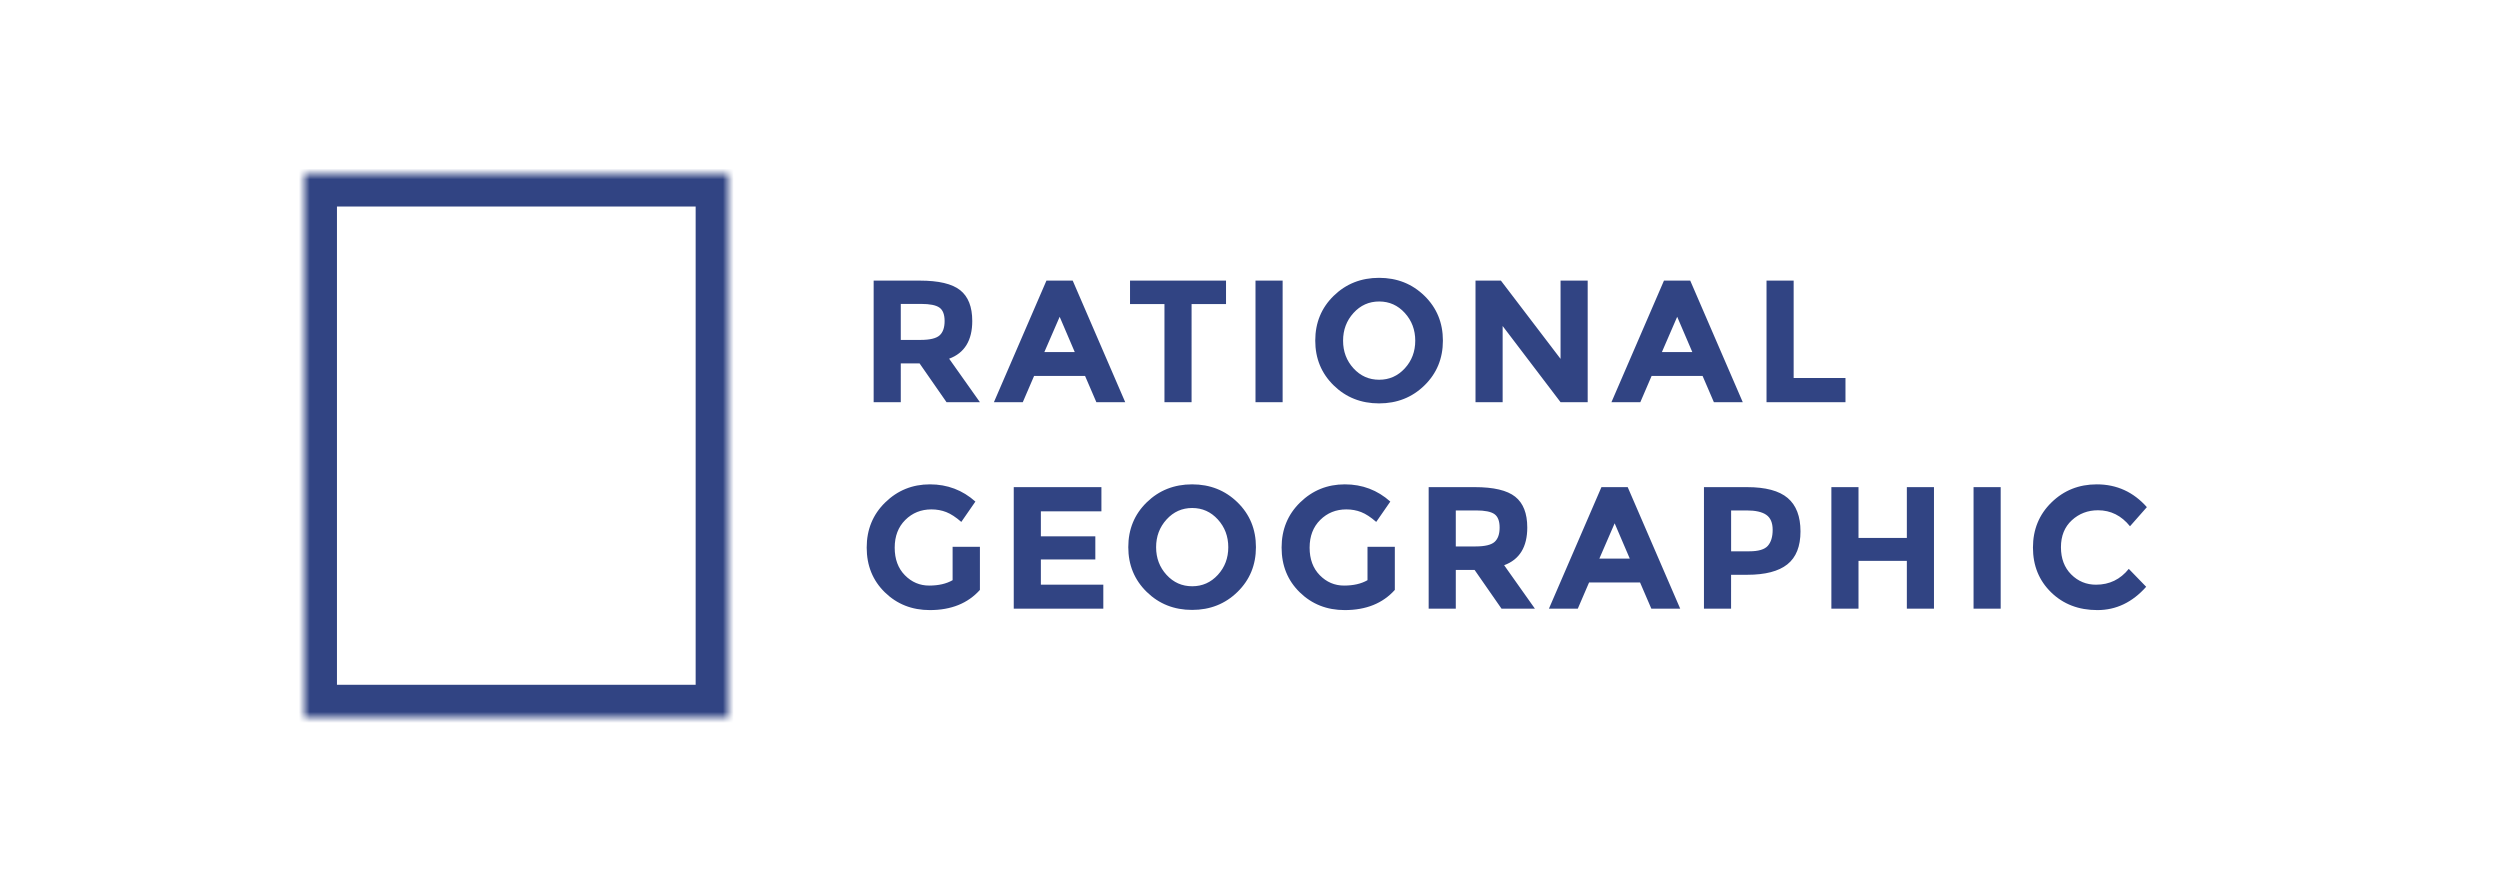
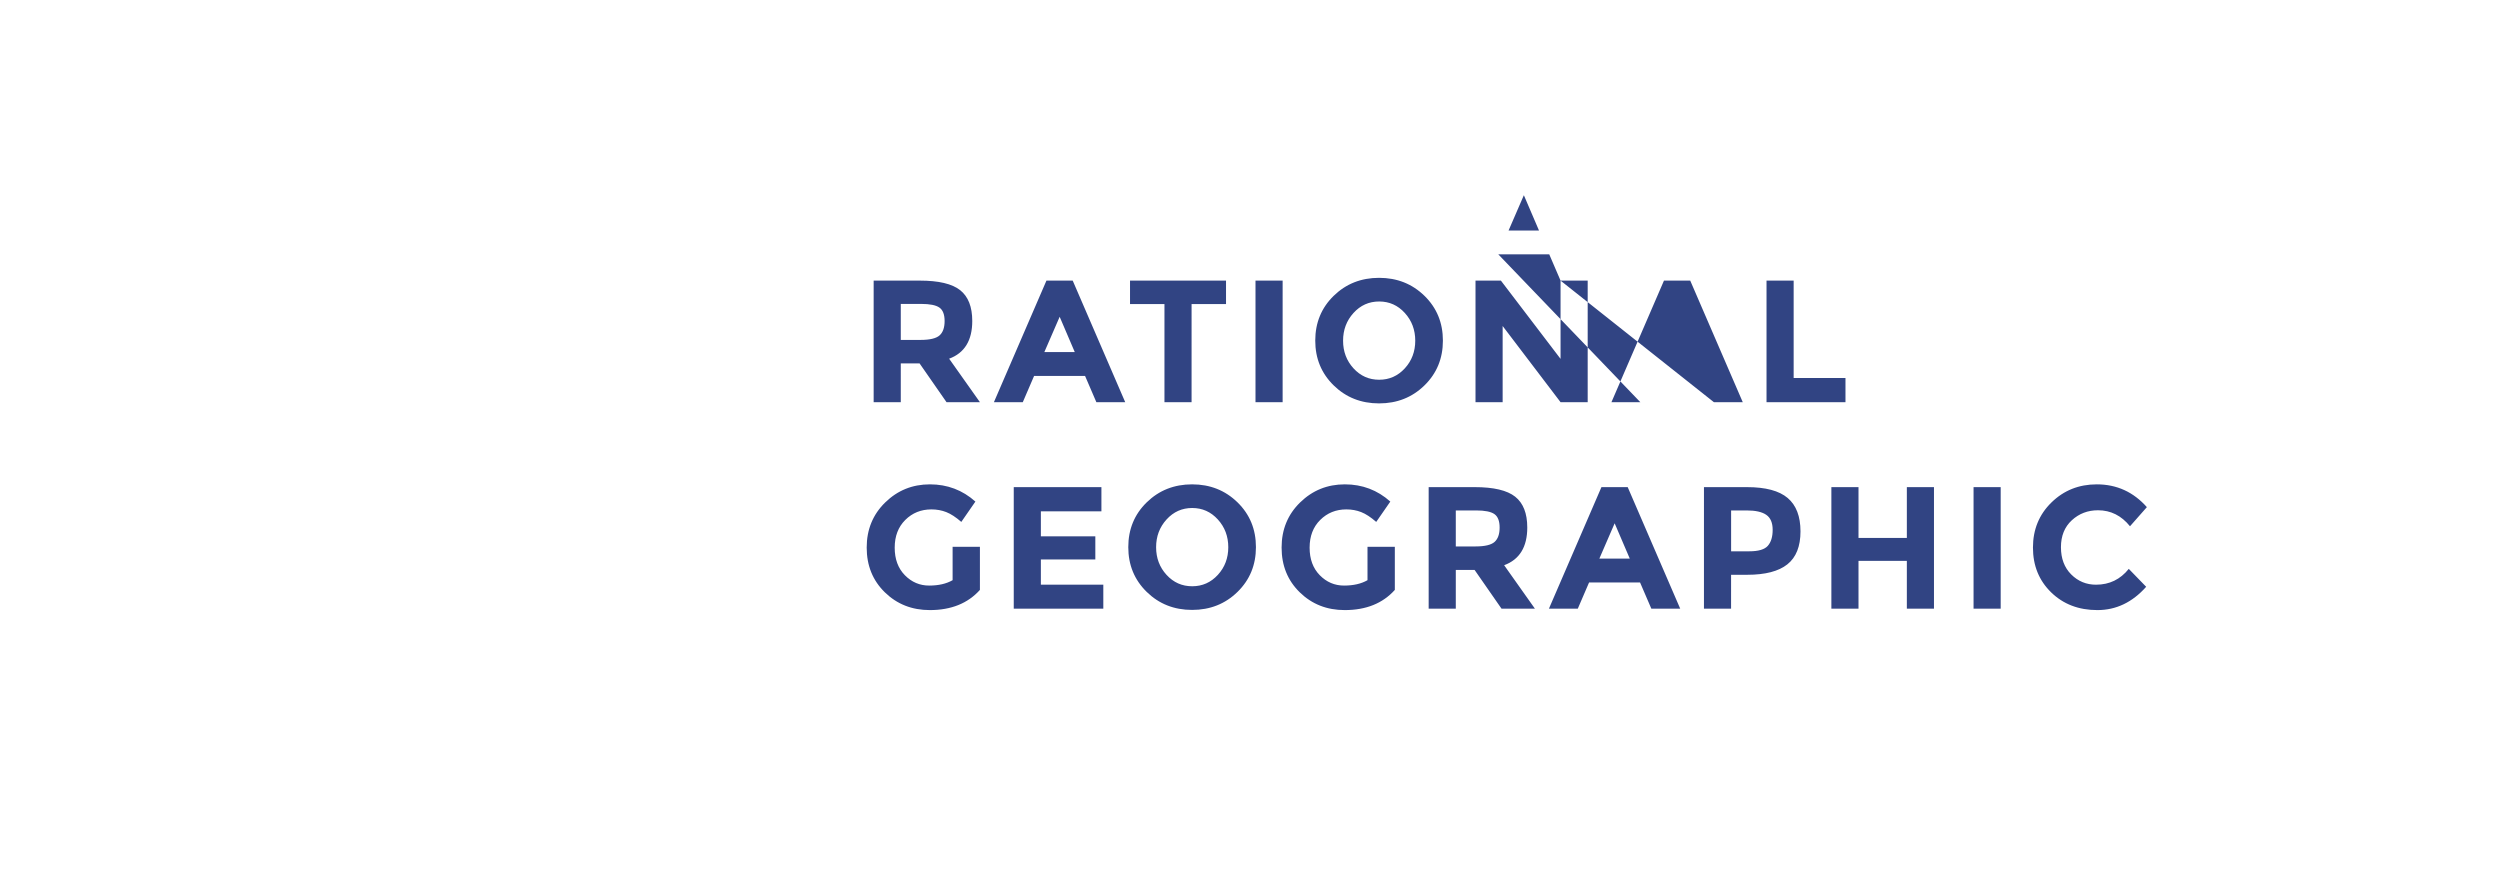
<svg xmlns="http://www.w3.org/2000/svg" xmlns:xlink="http://www.w3.org/1999/xlink" width="230" height="80" viewBox="0 0 230 80">
  <defs>
-     <path id="a" d="M0 0h39v50H0z" />
    <mask id="b" x="0" y="0" width="39" height="50" fill="#314483">
      <use xlink:href="#a" />
    </mask>
  </defs>
  <g transform="translate(28 16)" fill="none" fill-rule="evenodd">
    <use stroke="#314483" mask="url(#b)" stroke-width="6" xlink:href="#a" />
-     <path d="M61.448 13.528c0 1.792-.71 2.95-2.128 3.472l2.832 4H59.08l-2.48-3.568h-1.728V21h-2.496V9.816h4.24c1.74 0 2.98.293 3.72.88.74.587 1.112 1.53 1.112 2.832zm-3.008 1.328c.31-.277.464-.717.464-1.32 0-.603-.16-1.016-.48-1.24-.32-.224-.88-.336-1.68-.336h-1.872v3.312h1.824c.853 0 1.435-.14 1.744-.416zM72.865 21l-1.04-2.416h-4.688L66.097 21H63.44l4.833-11.184h2.416L75.52 21h-2.655zm-3.376-7.856l-1.41 3.248h2.8l-1.39-3.248zm12.136-1.168V21H79.13v-9.024h-3.168v-2.16h8.832v2.16h-3.168zm5.88-2.16h2.497V21h-2.496V9.816zm13.738 2.976c-.64-.704-1.427-1.056-2.36-1.056-.934 0-1.72.352-2.36 1.056-.64.704-.96 1.555-.96 2.552 0 .997.32 1.845.96 2.544.64.7 1.426 1.048 2.36 1.048.933 0 1.72-.35 2.36-1.048.64-.7.96-1.547.96-2.544 0-.997-.32-1.848-.96-2.552zm-2.368 8.32c-1.654 0-3.046-.552-4.176-1.656-1.13-1.104-1.696-2.477-1.696-4.12 0-1.643.565-3.016 1.696-4.12 1.13-1.104 2.522-1.656 4.176-1.656 1.653 0 3.045.552 4.176 1.656 1.13 1.104 1.696 2.477 1.696 4.12 0 1.643-.566 3.016-1.696 4.12s-2.523 1.656-4.176 1.656zm16.696-11.296h2.496V21h-2.496l-5.328-7.008V21h-2.496V9.816h2.336l5.488 7.2v-7.2zM129.677 21l-1.04-2.416h-4.688L122.91 21h-2.657l4.832-11.184h2.416L132.334 21h-2.656zm-3.376-7.856l-1.407 3.248h2.8l-1.392-3.248zM134.52 21V9.816h2.496v8.96h4.768V21h-7.264zM59.64 34.304h2.512v3.968c-1.11 1.237-2.645 1.856-4.608 1.856-1.643 0-3.02-.544-4.136-1.632-1.115-1.088-1.672-2.46-1.672-4.12 0-1.66.568-3.043 1.704-4.152 1.136-1.11 2.507-1.664 4.112-1.664s3 .528 4.184 1.584l-1.296 1.872c-.5-.437-.963-.74-1.384-.904-.42-.165-.877-.248-1.368-.248-.95 0-1.75.323-2.4.968-.65.645-.976 1.496-.976 2.552s.312 1.9.936 2.536c.624.635 1.368.952 2.232.952.864 0 1.584-.165 2.16-.496v-3.072zm13.69-5.488v2.224h-5.57v2.304h5.01v2.128h-5.01v2.32h5.745V40h-8.24V28.816h8.064zm10.712 2.976c-.64-.704-1.427-1.056-2.36-1.056-.934 0-1.72.352-2.36 1.056-.64.704-.96 1.555-.96 2.552 0 .997.32 1.845.96 2.544.64.7 1.426 1.048 2.36 1.048.933 0 1.72-.35 2.36-1.048.64-.7.96-1.547.96-2.544 0-.997-.32-1.848-.96-2.552zm-2.368 8.32c-1.654 0-3.046-.552-4.176-1.656-1.13-1.104-1.696-2.477-1.696-4.12 0-1.643.565-3.016 1.696-4.12 1.13-1.104 2.522-1.656 4.176-1.656 1.653 0 3.045.552 4.176 1.656 1.13 1.104 1.696 2.477 1.696 4.12 0 1.643-.566 3.016-1.696 4.12s-2.523 1.656-4.176 1.656zm16.137-5.808h2.513v3.968c-1.11 1.237-2.646 1.856-4.608 1.856-1.643 0-3.022-.544-4.136-1.632-1.116-1.088-1.673-2.46-1.673-4.12 0-1.66.568-3.043 1.704-4.152 1.137-1.11 2.507-1.664 4.113-1.664 1.605 0 3 .528 4.184 1.584l-1.296 1.872c-.5-.437-.962-.74-1.383-.904-.422-.165-.878-.248-1.368-.248-.95 0-1.75.323-2.4.968-.652.645-.977 1.496-.977 2.552s.312 1.9.936 2.536c.623.635 1.367.952 2.23.952.865 0 1.585-.165 2.16-.496v-3.072zm14.698-1.776c0 1.792-.71 2.95-2.128 3.472l2.832 4h-3.072l-2.48-3.568h-1.728V40h-2.496V28.816h4.24c1.738 0 2.978.293 3.72.88.74.587 1.112 1.53 1.112 2.832zm-3.008 1.328c.31-.277.464-.717.464-1.32 0-.603-.16-1.016-.48-1.24-.32-.224-.88-.336-1.68-.336h-1.872v3.312h1.824c.853 0 1.434-.14 1.744-.416zM123.924 40l-1.04-2.416h-4.688L117.156 40H114.5l4.832-11.184h2.416L126.58 40h-2.656zm-3.376-7.856l-1.408 3.248h2.8l-1.392-3.248zm15.92-2.328c.785.667 1.177 1.69 1.177 3.072 0 1.38-.402 2.392-1.208 3.032-.805.64-2.034.96-3.688.96h-1.49V40h-2.495V28.816h3.952c1.718 0 2.968.333 3.752 1zm-1.83 4.4c.298-.336.447-.827.447-1.472s-.194-1.104-.584-1.376c-.388-.272-.993-.408-1.815-.408h-1.424v3.76h1.68c.833 0 1.4-.168 1.697-.504zm12.792-5.4h2.496V40h-2.496v-4.4h-4.448V40h-2.496V28.816h2.496v4.672h4.448v-4.672zm6.137 0h2.496V40h-2.496V28.816zm11.273 8.976c1.227 0 2.23-.485 3.008-1.456l1.6 1.648c-1.27 1.43-2.765 2.144-4.488 2.144-1.723 0-3.14-.544-4.256-1.632-1.115-1.088-1.672-2.46-1.672-4.12 0-1.66.568-3.043 1.704-4.152 1.136-1.11 2.525-1.664 4.168-1.664 1.835 0 3.37.7 4.608 2.096l-1.552 1.76c-.79-.98-1.77-1.472-2.944-1.472-.94 0-1.74.307-2.408.92-.667.613-1 1.44-1 2.48s.315 1.875.944 2.504c.63.63 1.392.944 2.288.944z" fill="#314483" />
+     <path d="M61.448 13.528c0 1.792-.71 2.95-2.128 3.472l2.832 4H59.08l-2.48-3.568h-1.728V21h-2.496V9.816h4.24c1.74 0 2.98.293 3.72.88.74.587 1.112 1.53 1.112 2.832zm-3.008 1.328c.31-.277.464-.717.464-1.32 0-.603-.16-1.016-.48-1.24-.32-.224-.88-.336-1.68-.336h-1.872v3.312h1.824c.853 0 1.435-.14 1.744-.416zM72.865 21l-1.04-2.416h-4.688L66.097 21H63.44l4.833-11.184h2.416L75.52 21h-2.655zm-3.376-7.856l-1.41 3.248h2.8l-1.39-3.248zm12.136-1.168V21H79.13v-9.024h-3.168v-2.16h8.832v2.16h-3.168zm5.88-2.16h2.497V21h-2.496V9.816zm13.738 2.976c-.64-.704-1.427-1.056-2.36-1.056-.934 0-1.72.352-2.36 1.056-.64.704-.96 1.555-.96 2.552 0 .997.32 1.845.96 2.544.64.7 1.426 1.048 2.36 1.048.933 0 1.72-.35 2.36-1.048.64-.7.96-1.547.96-2.544 0-.997-.32-1.848-.96-2.552zm-2.368 8.32c-1.654 0-3.046-.552-4.176-1.656-1.13-1.104-1.696-2.477-1.696-4.12 0-1.643.565-3.016 1.696-4.12 1.13-1.104 2.522-1.656 4.176-1.656 1.653 0 3.045.552 4.176 1.656 1.13 1.104 1.696 2.477 1.696 4.12 0 1.643-.566 3.016-1.696 4.12s-2.523 1.656-4.176 1.656zm16.696-11.296h2.496V21h-2.496l-5.328-7.008V21h-2.496V9.816h2.336l5.488 7.2v-7.2zl-1.04-2.416h-4.688L122.91 21h-2.657l4.832-11.184h2.416L132.334 21h-2.656zm-3.376-7.856l-1.407 3.248h2.8l-1.392-3.248zM134.52 21V9.816h2.496v8.96h4.768V21h-7.264zM59.64 34.304h2.512v3.968c-1.11 1.237-2.645 1.856-4.608 1.856-1.643 0-3.02-.544-4.136-1.632-1.115-1.088-1.672-2.46-1.672-4.12 0-1.66.568-3.043 1.704-4.152 1.136-1.11 2.507-1.664 4.112-1.664s3 .528 4.184 1.584l-1.296 1.872c-.5-.437-.963-.74-1.384-.904-.42-.165-.877-.248-1.368-.248-.95 0-1.75.323-2.4.968-.65.645-.976 1.496-.976 2.552s.312 1.9.936 2.536c.624.635 1.368.952 2.232.952.864 0 1.584-.165 2.16-.496v-3.072zm13.69-5.488v2.224h-5.57v2.304h5.01v2.128h-5.01v2.32h5.745V40h-8.24V28.816h8.064zm10.712 2.976c-.64-.704-1.427-1.056-2.36-1.056-.934 0-1.72.352-2.36 1.056-.64.704-.96 1.555-.96 2.552 0 .997.32 1.845.96 2.544.64.7 1.426 1.048 2.36 1.048.933 0 1.72-.35 2.36-1.048.64-.7.96-1.547.96-2.544 0-.997-.32-1.848-.96-2.552zm-2.368 8.32c-1.654 0-3.046-.552-4.176-1.656-1.13-1.104-1.696-2.477-1.696-4.12 0-1.643.565-3.016 1.696-4.12 1.13-1.104 2.522-1.656 4.176-1.656 1.653 0 3.045.552 4.176 1.656 1.13 1.104 1.696 2.477 1.696 4.12 0 1.643-.566 3.016-1.696 4.12s-2.523 1.656-4.176 1.656zm16.137-5.808h2.513v3.968c-1.11 1.237-2.646 1.856-4.608 1.856-1.643 0-3.022-.544-4.136-1.632-1.116-1.088-1.673-2.46-1.673-4.12 0-1.66.568-3.043 1.704-4.152 1.137-1.11 2.507-1.664 4.113-1.664 1.605 0 3 .528 4.184 1.584l-1.296 1.872c-.5-.437-.962-.74-1.383-.904-.422-.165-.878-.248-1.368-.248-.95 0-1.75.323-2.4.968-.652.645-.977 1.496-.977 2.552s.312 1.9.936 2.536c.623.635 1.367.952 2.23.952.865 0 1.585-.165 2.16-.496v-3.072zm14.698-1.776c0 1.792-.71 2.95-2.128 3.472l2.832 4h-3.072l-2.48-3.568h-1.728V40h-2.496V28.816h4.24c1.738 0 2.978.293 3.72.88.74.587 1.112 1.53 1.112 2.832zm-3.008 1.328c.31-.277.464-.717.464-1.32 0-.603-.16-1.016-.48-1.24-.32-.224-.88-.336-1.68-.336h-1.872v3.312h1.824c.853 0 1.434-.14 1.744-.416zM123.924 40l-1.04-2.416h-4.688L117.156 40H114.5l4.832-11.184h2.416L126.58 40h-2.656zm-3.376-7.856l-1.408 3.248h2.8l-1.392-3.248zm15.92-2.328c.785.667 1.177 1.69 1.177 3.072 0 1.38-.402 2.392-1.208 3.032-.805.64-2.034.96-3.688.96h-1.49V40h-2.495V28.816h3.952c1.718 0 2.968.333 3.752 1zm-1.83 4.4c.298-.336.447-.827.447-1.472s-.194-1.104-.584-1.376c-.388-.272-.993-.408-1.815-.408h-1.424v3.76h1.68c.833 0 1.4-.168 1.697-.504zm12.792-5.4h2.496V40h-2.496v-4.4h-4.448V40h-2.496V28.816h2.496v4.672h4.448v-4.672zm6.137 0h2.496V40h-2.496V28.816zm11.273 8.976c1.227 0 2.23-.485 3.008-1.456l1.6 1.648c-1.27 1.43-2.765 2.144-4.488 2.144-1.723 0-3.14-.544-4.256-1.632-1.115-1.088-1.672-2.46-1.672-4.12 0-1.66.568-3.043 1.704-4.152 1.136-1.11 2.525-1.664 4.168-1.664 1.835 0 3.37.7 4.608 2.096l-1.552 1.76c-.79-.98-1.77-1.472-2.944-1.472-.94 0-1.74.307-2.408.92-.667.613-1 1.44-1 2.48s.315 1.875.944 2.504c.63.63 1.392.944 2.288.944z" fill="#314483" />
  </g>
</svg>